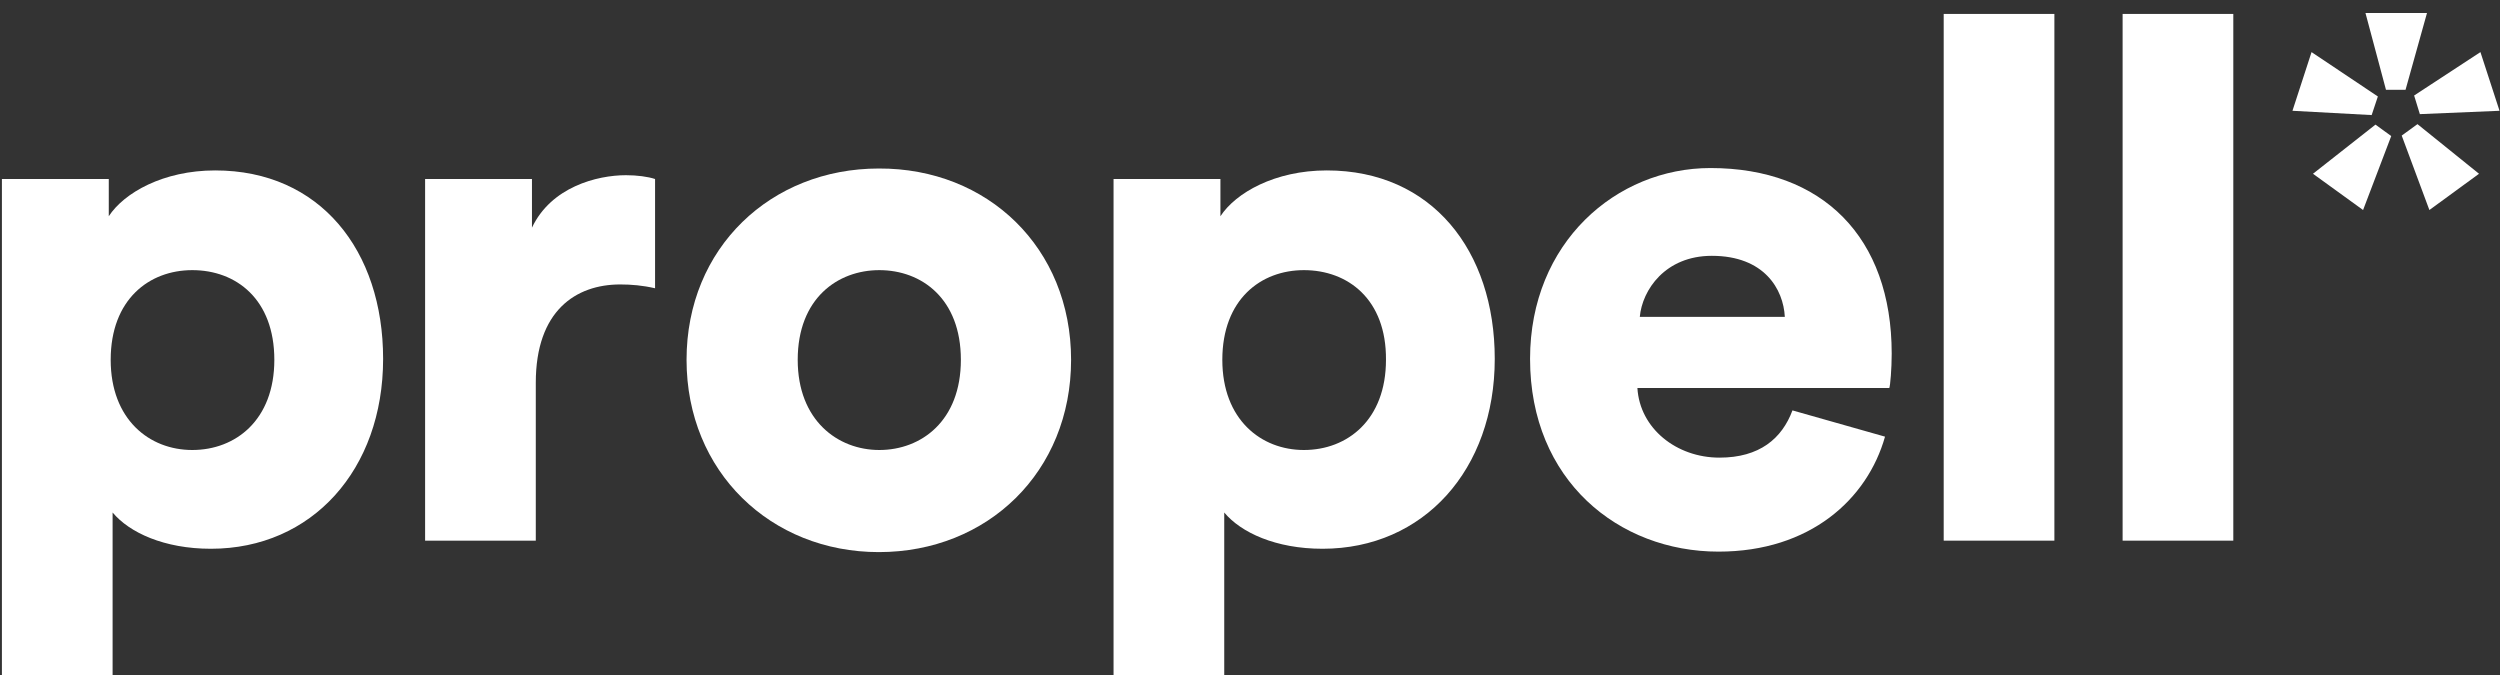
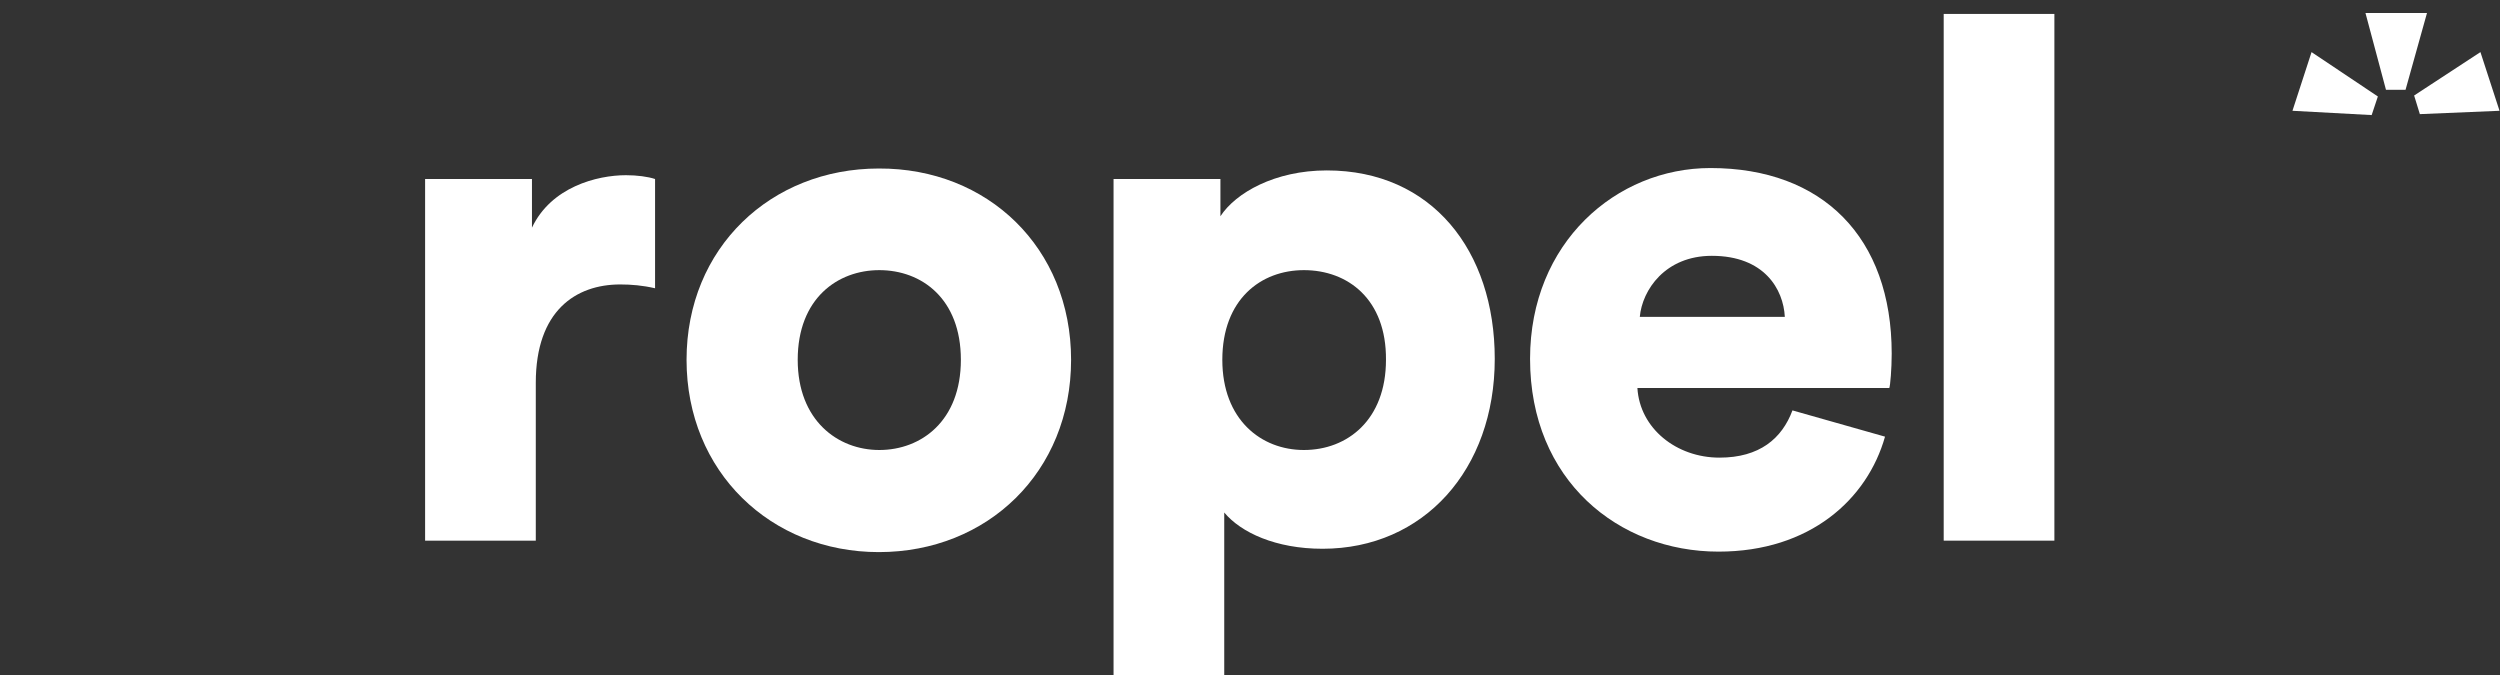
<svg xmlns="http://www.w3.org/2000/svg" width="200px" height="54px" viewBox="0 0 200 54" version="1.1">
  <rect x="0" y="0" width="200" height="54" fill="#333333" stroke="none" />
  <title>Logo - Propell - White</title>
  <g id="Logo---Propell---White" stroke="none" stroke-width="1" fill="none" fill-rule="evenodd">
    <g id="propell-logo---final-REV" transform="translate(0, 1)" fill="#FFFFFF" fill-rule="nonzero">
      <g id="Group" transform="translate(0, 12.214)">
-         <path d="M15.382,8.397 C11.947,8.397 8.855,10.725 8.855,15.573 C8.855,20.344 11.947,22.786 15.382,22.786 C18.855,22.786 21.947,20.382 21.947,15.573 C21.947,10.725 18.893,8.397 15.382,8.397 M0.153,41.107 L0.153,1.107 L8.702,1.107 L8.702,4.084 C9.924,2.214 13.053,0.42 17.214,0.42 C25.611,0.42 30.649,6.832 30.649,15.496 C30.649,24.351 24.962,30.687 16.87,30.687 C13.13,30.687 10.344,29.389 9.008,27.786 L9.008,41.107 L0.153,41.107 L0.153,41.107 Z" id="Shape" />
        <path d="M52.405,9.847 C51.412,9.618 50.496,9.542 49.618,9.542 C46.069,9.542 42.863,11.641 42.863,17.405 L42.863,30.038 L34.008,30.038 L34.008,1.107 L42.557,1.107 L42.557,5 C44.084,1.756 47.748,0.802 50.076,0.802 C50.954,0.802 51.832,0.916 52.405,1.107 L52.405,9.847 L52.405,9.847 Z" id="Path" />
        <path d="M76.87,15.573 C76.87,10.687 73.74,8.397 70.344,8.397 C67.023,8.397 63.817,10.649 63.817,15.573 C63.817,20.42 67.023,22.786 70.344,22.786 C73.702,22.786 76.87,20.458 76.87,15.573 M85.687,15.573 C85.687,24.542 79.008,30.954 70.305,30.954 C61.679,30.954 54.924,24.542 54.924,15.573 C54.924,6.603 61.679,0.267 70.305,0.267 C79.008,0.229 85.687,6.603 85.687,15.573" id="Shape" />
        <path d="M104.313,8.397 C100.878,8.397 97.786,10.725 97.786,15.573 C97.786,20.344 100.878,22.786 104.313,22.786 C107.786,22.786 110.878,20.382 110.878,15.573 C110.916,10.725 107.824,8.397 104.313,8.397 M89.084,41.107 L89.084,1.107 L97.634,1.107 L97.634,4.084 C98.855,2.214 101.985,0.42 106.145,0.42 C114.542,0.42 119.58,6.832 119.58,15.496 C119.58,24.351 113.893,30.687 105.802,30.687 C102.061,30.687 99.275,29.389 97.939,27.786 L97.939,41.107 L89.084,41.107 L89.084,41.107 Z" id="Shape" />
        <path d="M142.786,12.137 C142.672,9.924 141.145,7.252 136.947,7.252 C133.206,7.252 131.374,10 131.183,12.137 L142.786,12.137 Z M150.802,21.718 C149.389,26.718 144.809,30.916 137.481,30.916 C129.504,30.916 122.405,25.229 122.405,15.496 C122.405,6.183 129.313,0.229 136.832,0.229 C145.802,0.229 151.336,5.763 151.336,15.076 C151.336,16.298 151.221,17.634 151.145,17.824 L130.992,17.824 C131.183,21.069 134.122,23.397 137.557,23.397 C140.763,23.397 142.557,21.87 143.397,19.618 L150.802,21.718 Z" id="Shape" />
      </g>
      <rect id="Rectangle" x="155.496" y="0.115" width="8.855" height="42.137" />
-       <rect id="Rectangle" x="169.809" y="0.115" width="8.855" height="42.137" />
      <polygon id="Path" points="193.13 6.641 193.588 8.13 199.962 7.863 198.435 3.168" />
-       <polygon id="Path" points="198.321 12.901 194.351 15.802 192.137 9.847 193.397 8.931" />
-       <polygon id="Path" points="189.046 15.802 185.038 12.901 190.038 8.969 191.298 9.885" />
      <polygon id="Path" points="183.397 7.863 184.924 3.168 190.229 6.718 189.733 8.206" />
      <polygon id="Path" points="189.237 0.038 190.878 6.183 192.443 6.183 194.16 0.038" />
    </g>
  </g>
</svg>